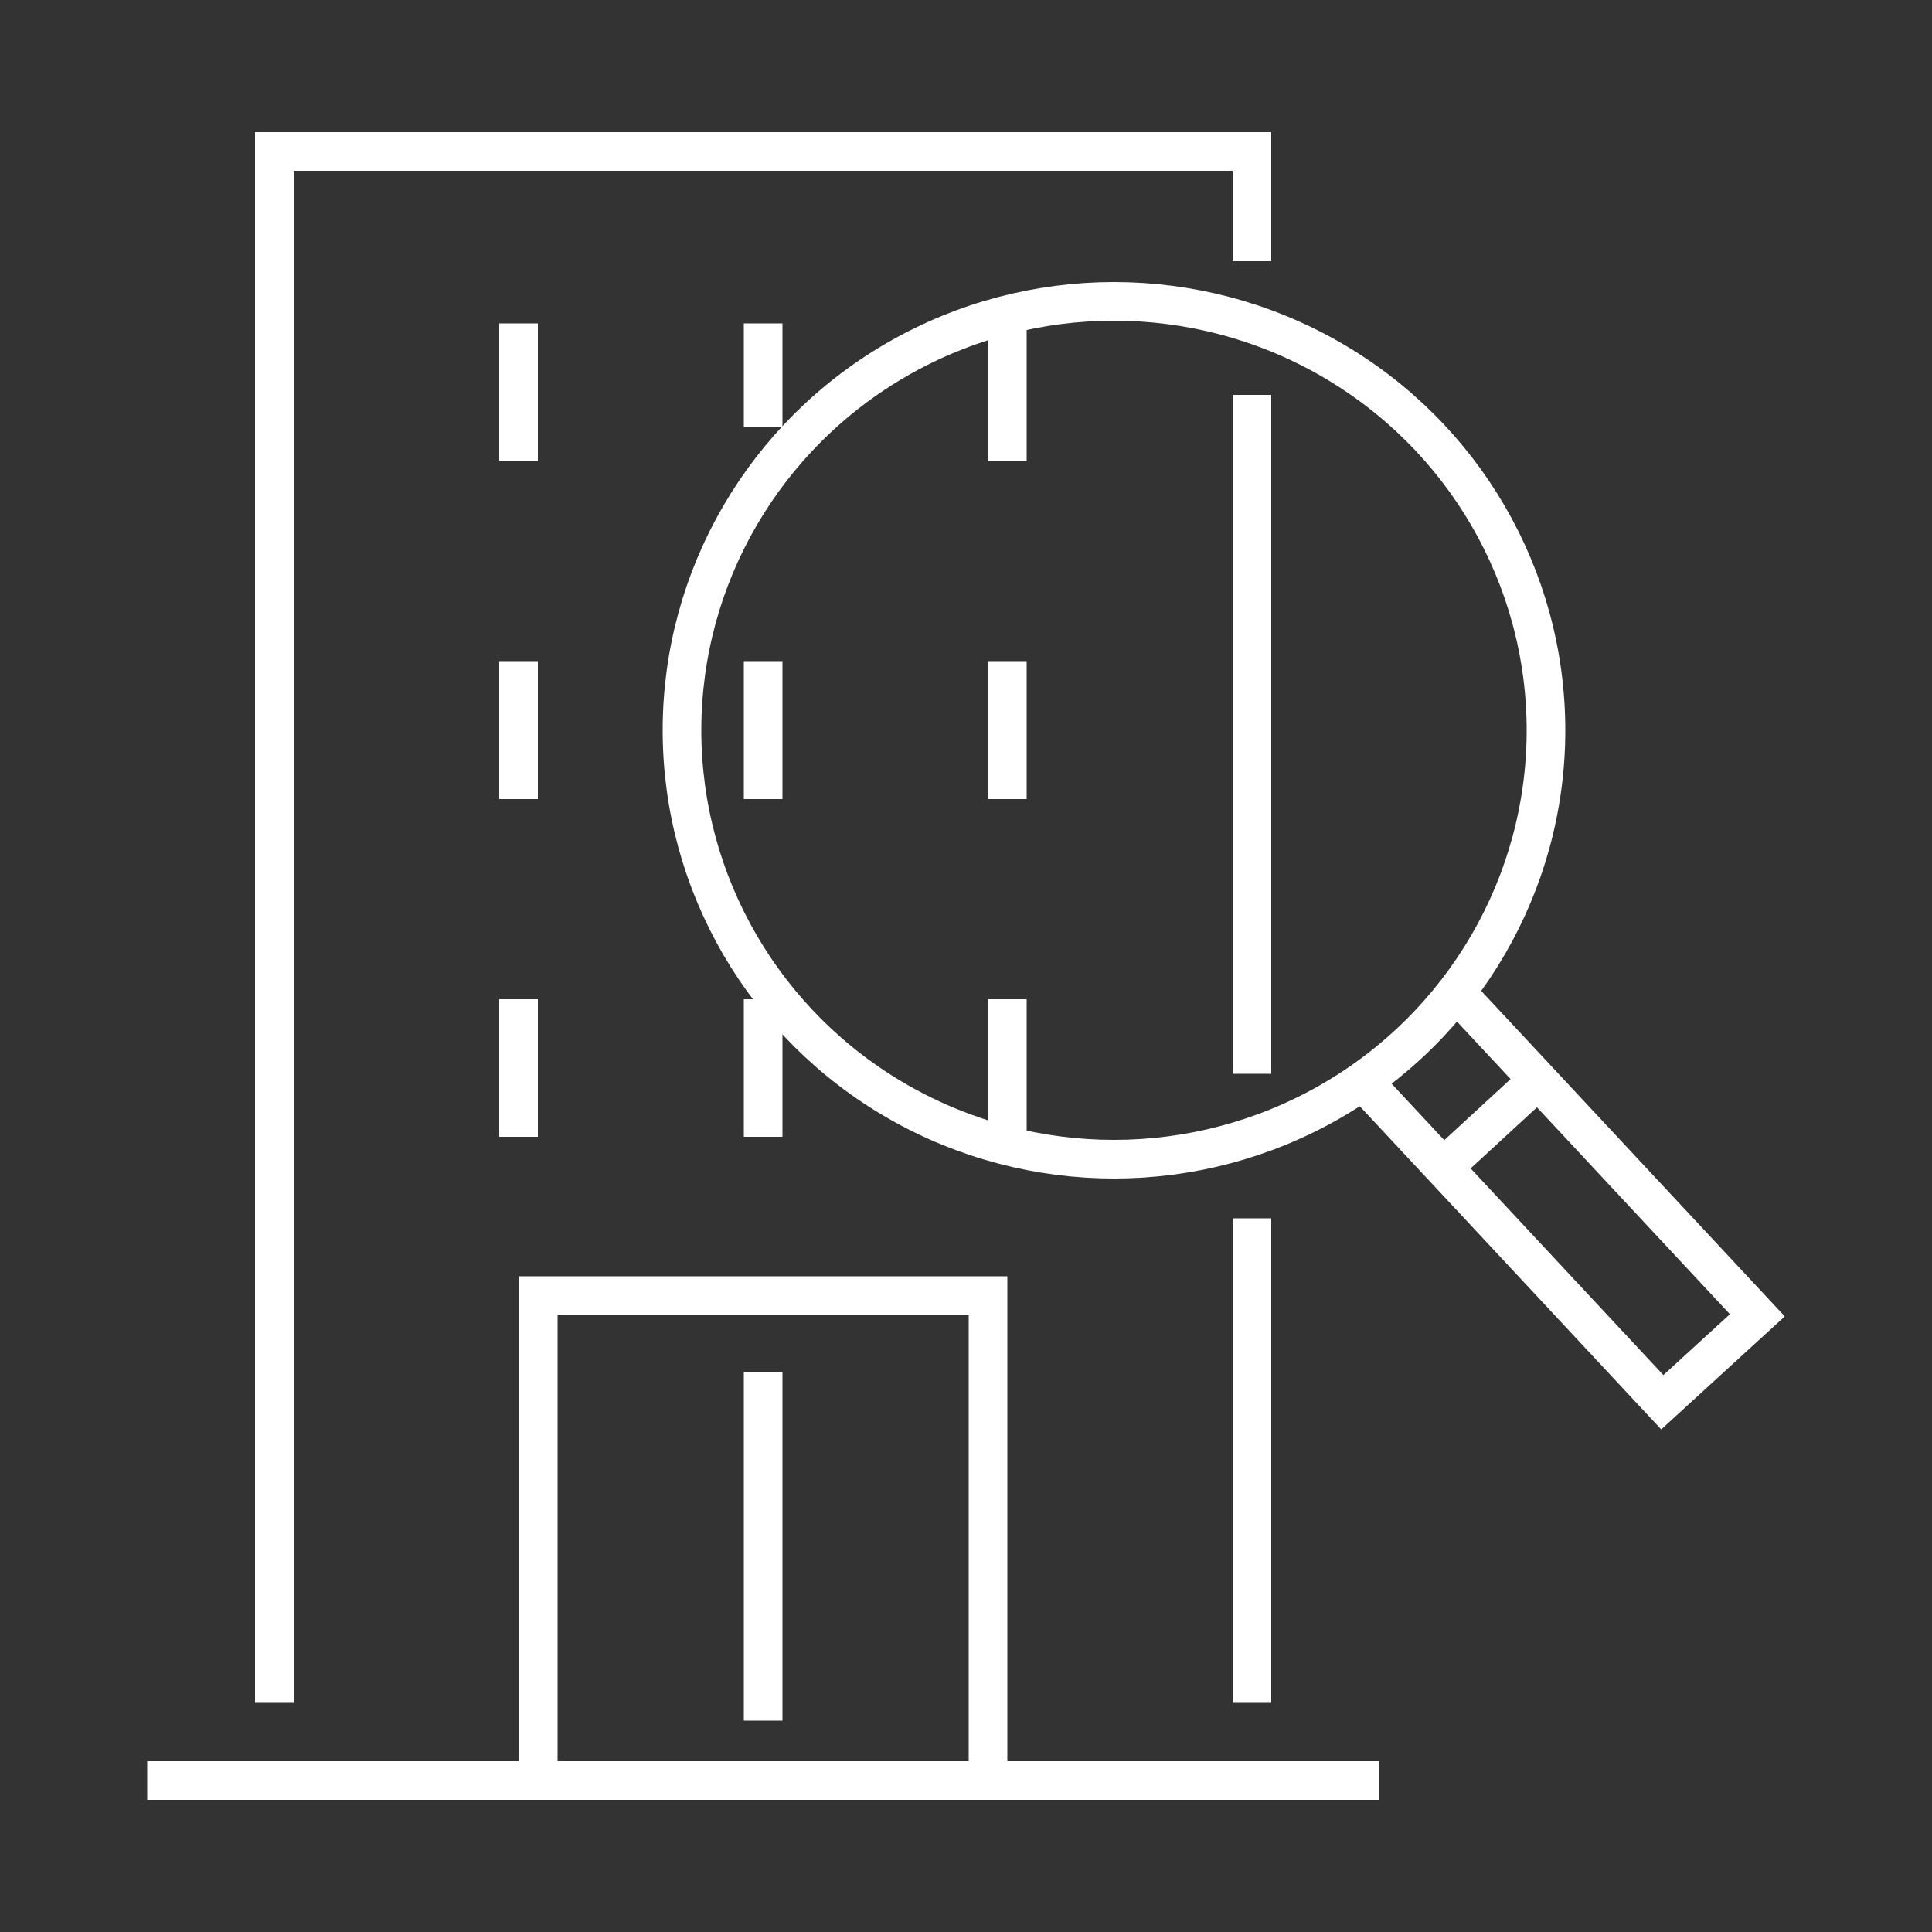
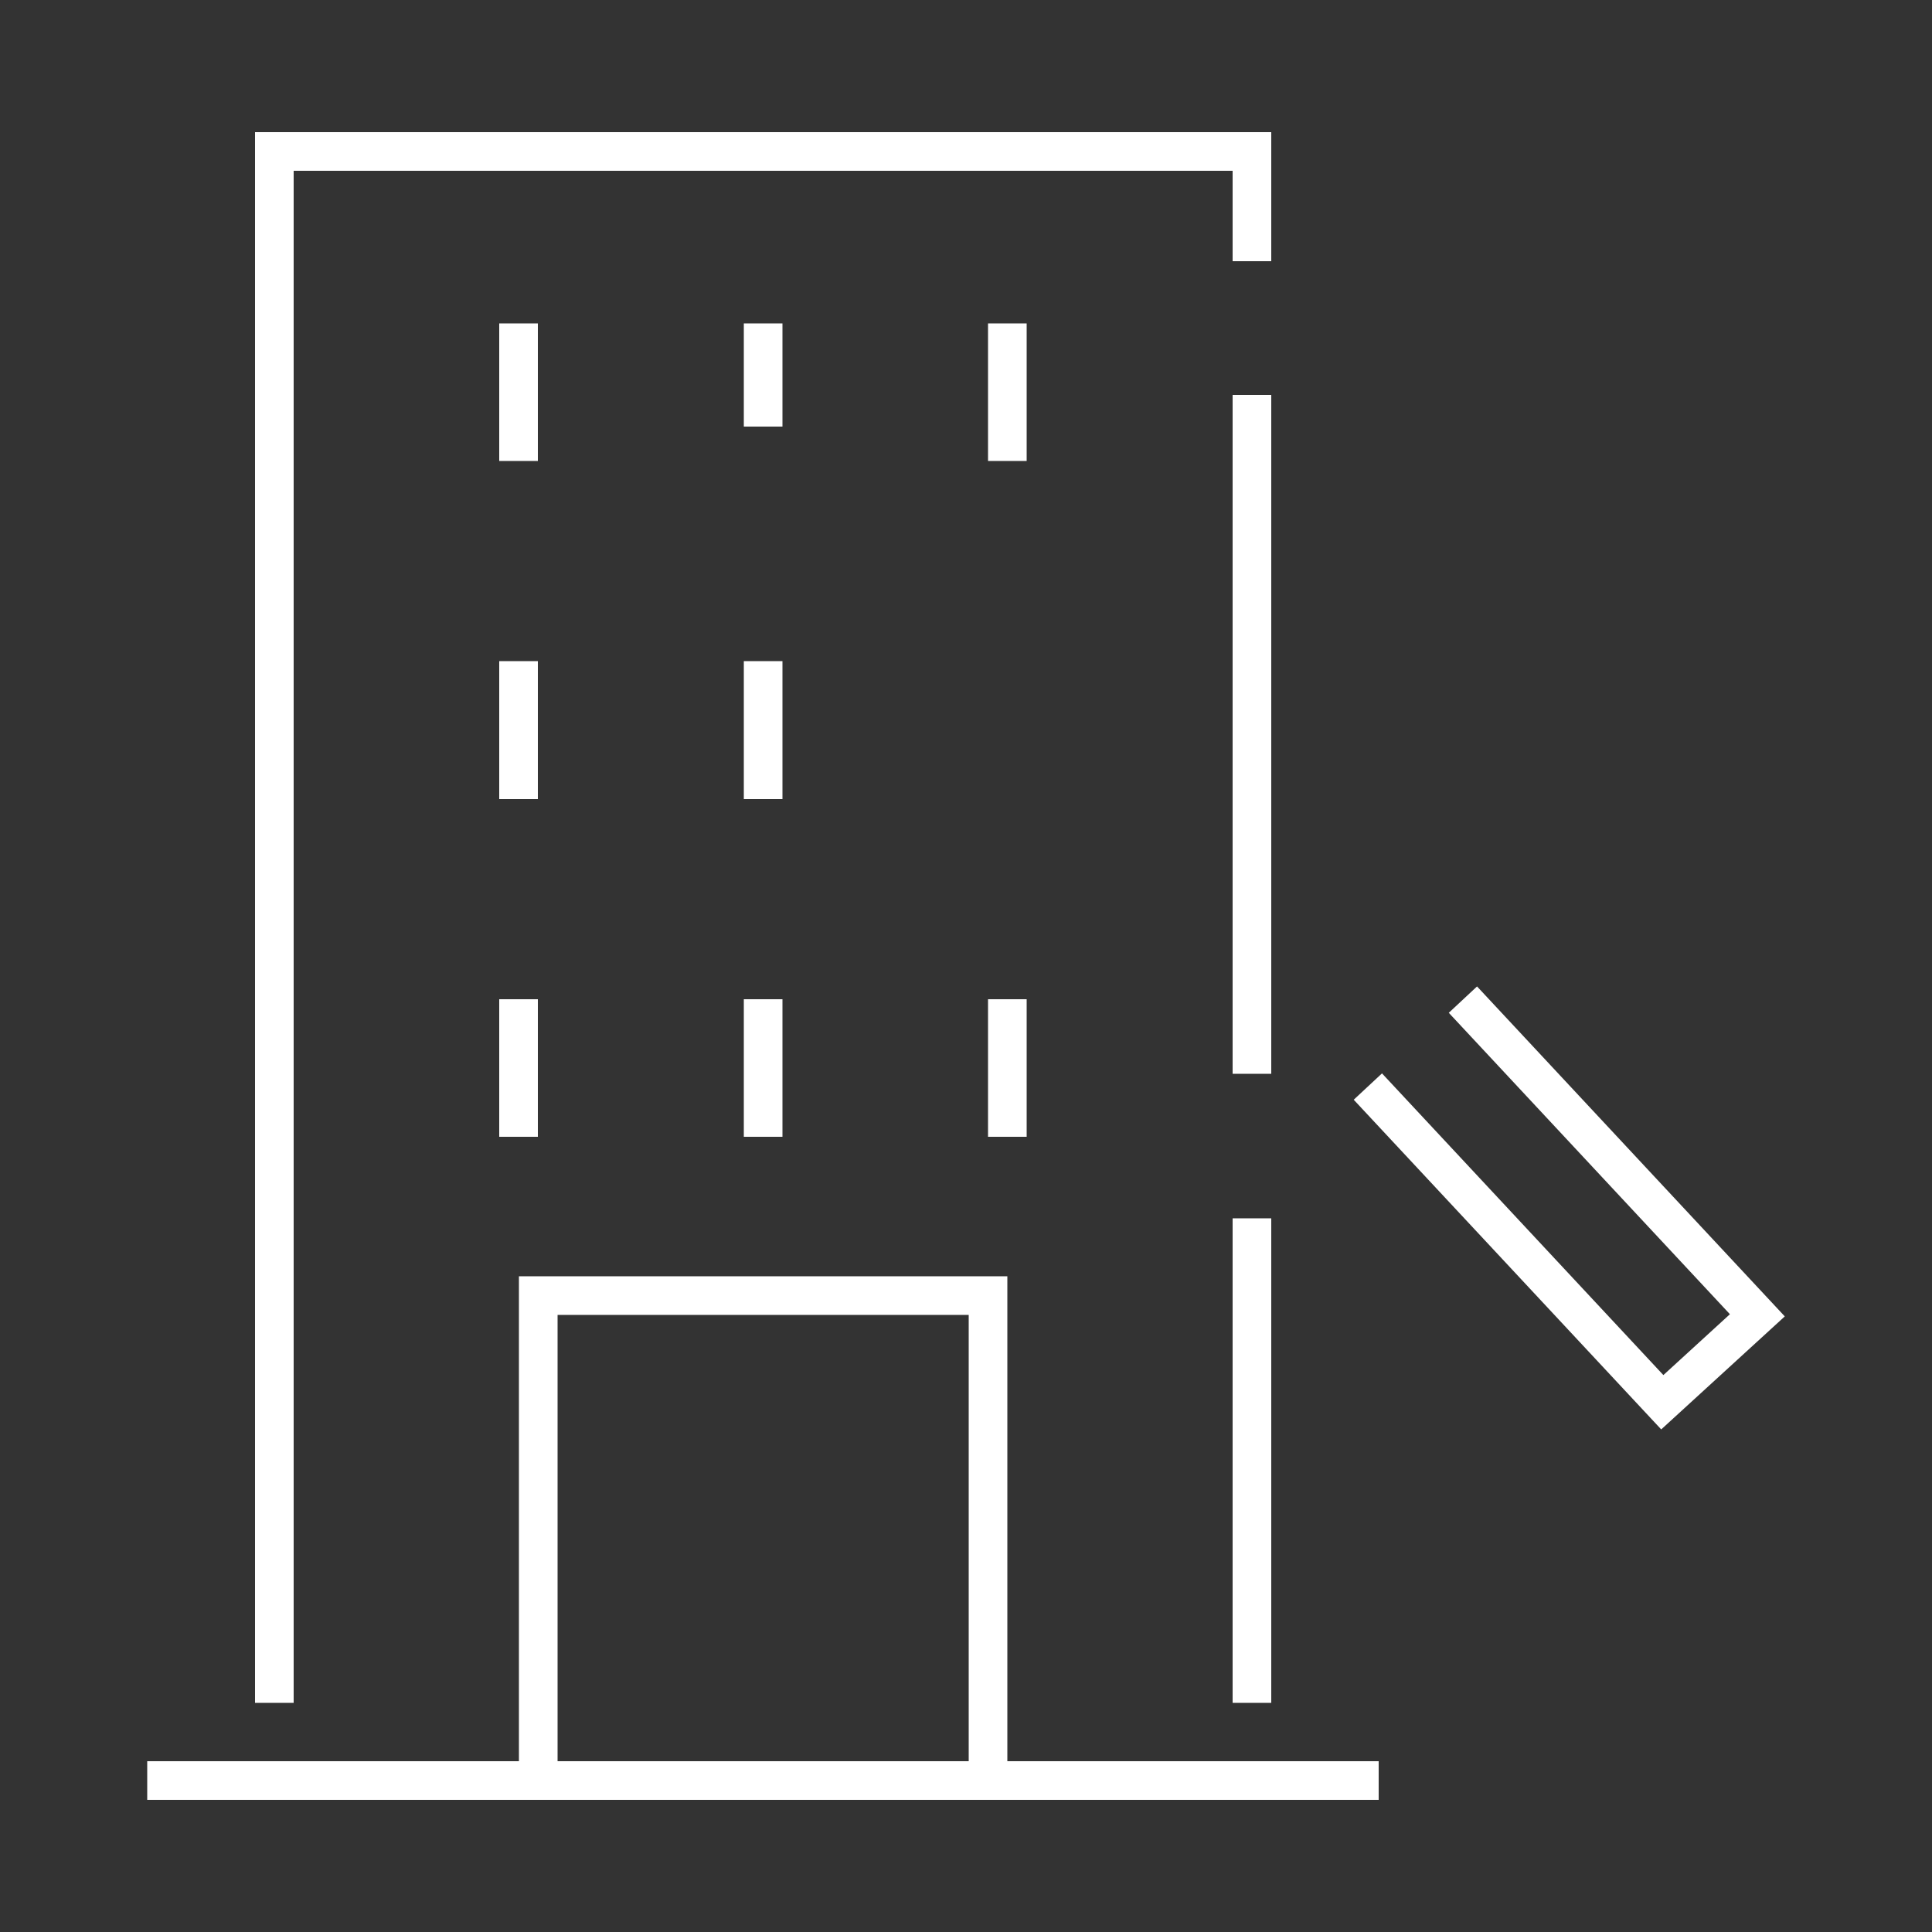
<svg xmlns="http://www.w3.org/2000/svg" id="_レイヤー_1" viewBox="0 0 50 50">
  <rect x="0" y="0" width="50" height="50" fill="#333333" stroke="none" />
  <defs>
    <style>.cls-1{fill:none;stroke:#fff;stroke-miterlimit:10;stroke-width:1px;}</style>
  </defs>
  <g>
-     <ellipse class="cls-1" cx="28.83" cy="18.9" rx="11.18" ry="11.1" />
    <g>
      <polyline class="cls-1" points="37.86 25.87 45.48 34.04 43.02 36.29 35.4 28.12" />
-       <line class="cls-1" x1="37.58" y1="30" x2="39.73" y2="28.02" />
    </g>
  </g>
  <g>
    <line class="cls-1" x1="26.07" y1="8.37" x2="26.07" y2="11.93" />
    <line class="cls-1" x1="19.75" y1="8.37" x2="19.75" y2="11.04" />
    <line class="cls-1" x1="13.42" y1="8.37" x2="13.42" y2="11.93" />
  </g>
  <g>
-     <line class="cls-1" x1="26.07" y1="17.11" x2="26.07" y2="20.68" />
    <line class="cls-1" x1="19.75" y1="17.11" x2="19.75" y2="20.68" />
    <line class="cls-1" x1="13.42" y1="17.11" x2="13.42" y2="20.68" />
  </g>
  <g>
    <line class="cls-1" x1="26.07" y1="25.86" x2="26.07" y2="29.42" />
    <line class="cls-1" x1="19.75" y1="25.86" x2="19.75" y2="29.42" />
    <line class="cls-1" x1="13.42" y1="25.86" x2="13.42" y2="29.42" />
  </g>
  <g>
    <line class="cls-1" x1="3.81" y1="46.08" x2="35.68" y2="46.08" />
    <polyline class="cls-1" points="25.57 46.08 25.57 33.53 13.93 33.53 13.93 46.08" />
-     <line class="cls-1" x1="19.75" y1="35.5" x2="19.75" y2="44.53" />
  </g>
  <g>
    <polyline class="cls-1" points="32.4 6.76 32.4 3.92 7.1 3.92 7.1 44.07" />
    <line class="cls-1" x1="32.4" y1="44.07" x2="32.4" y2="31.53" />
    <line class="cls-1" x1="32.4" y1="27.79" x2="32.4" y2="10.22" />
  </g>
</svg>